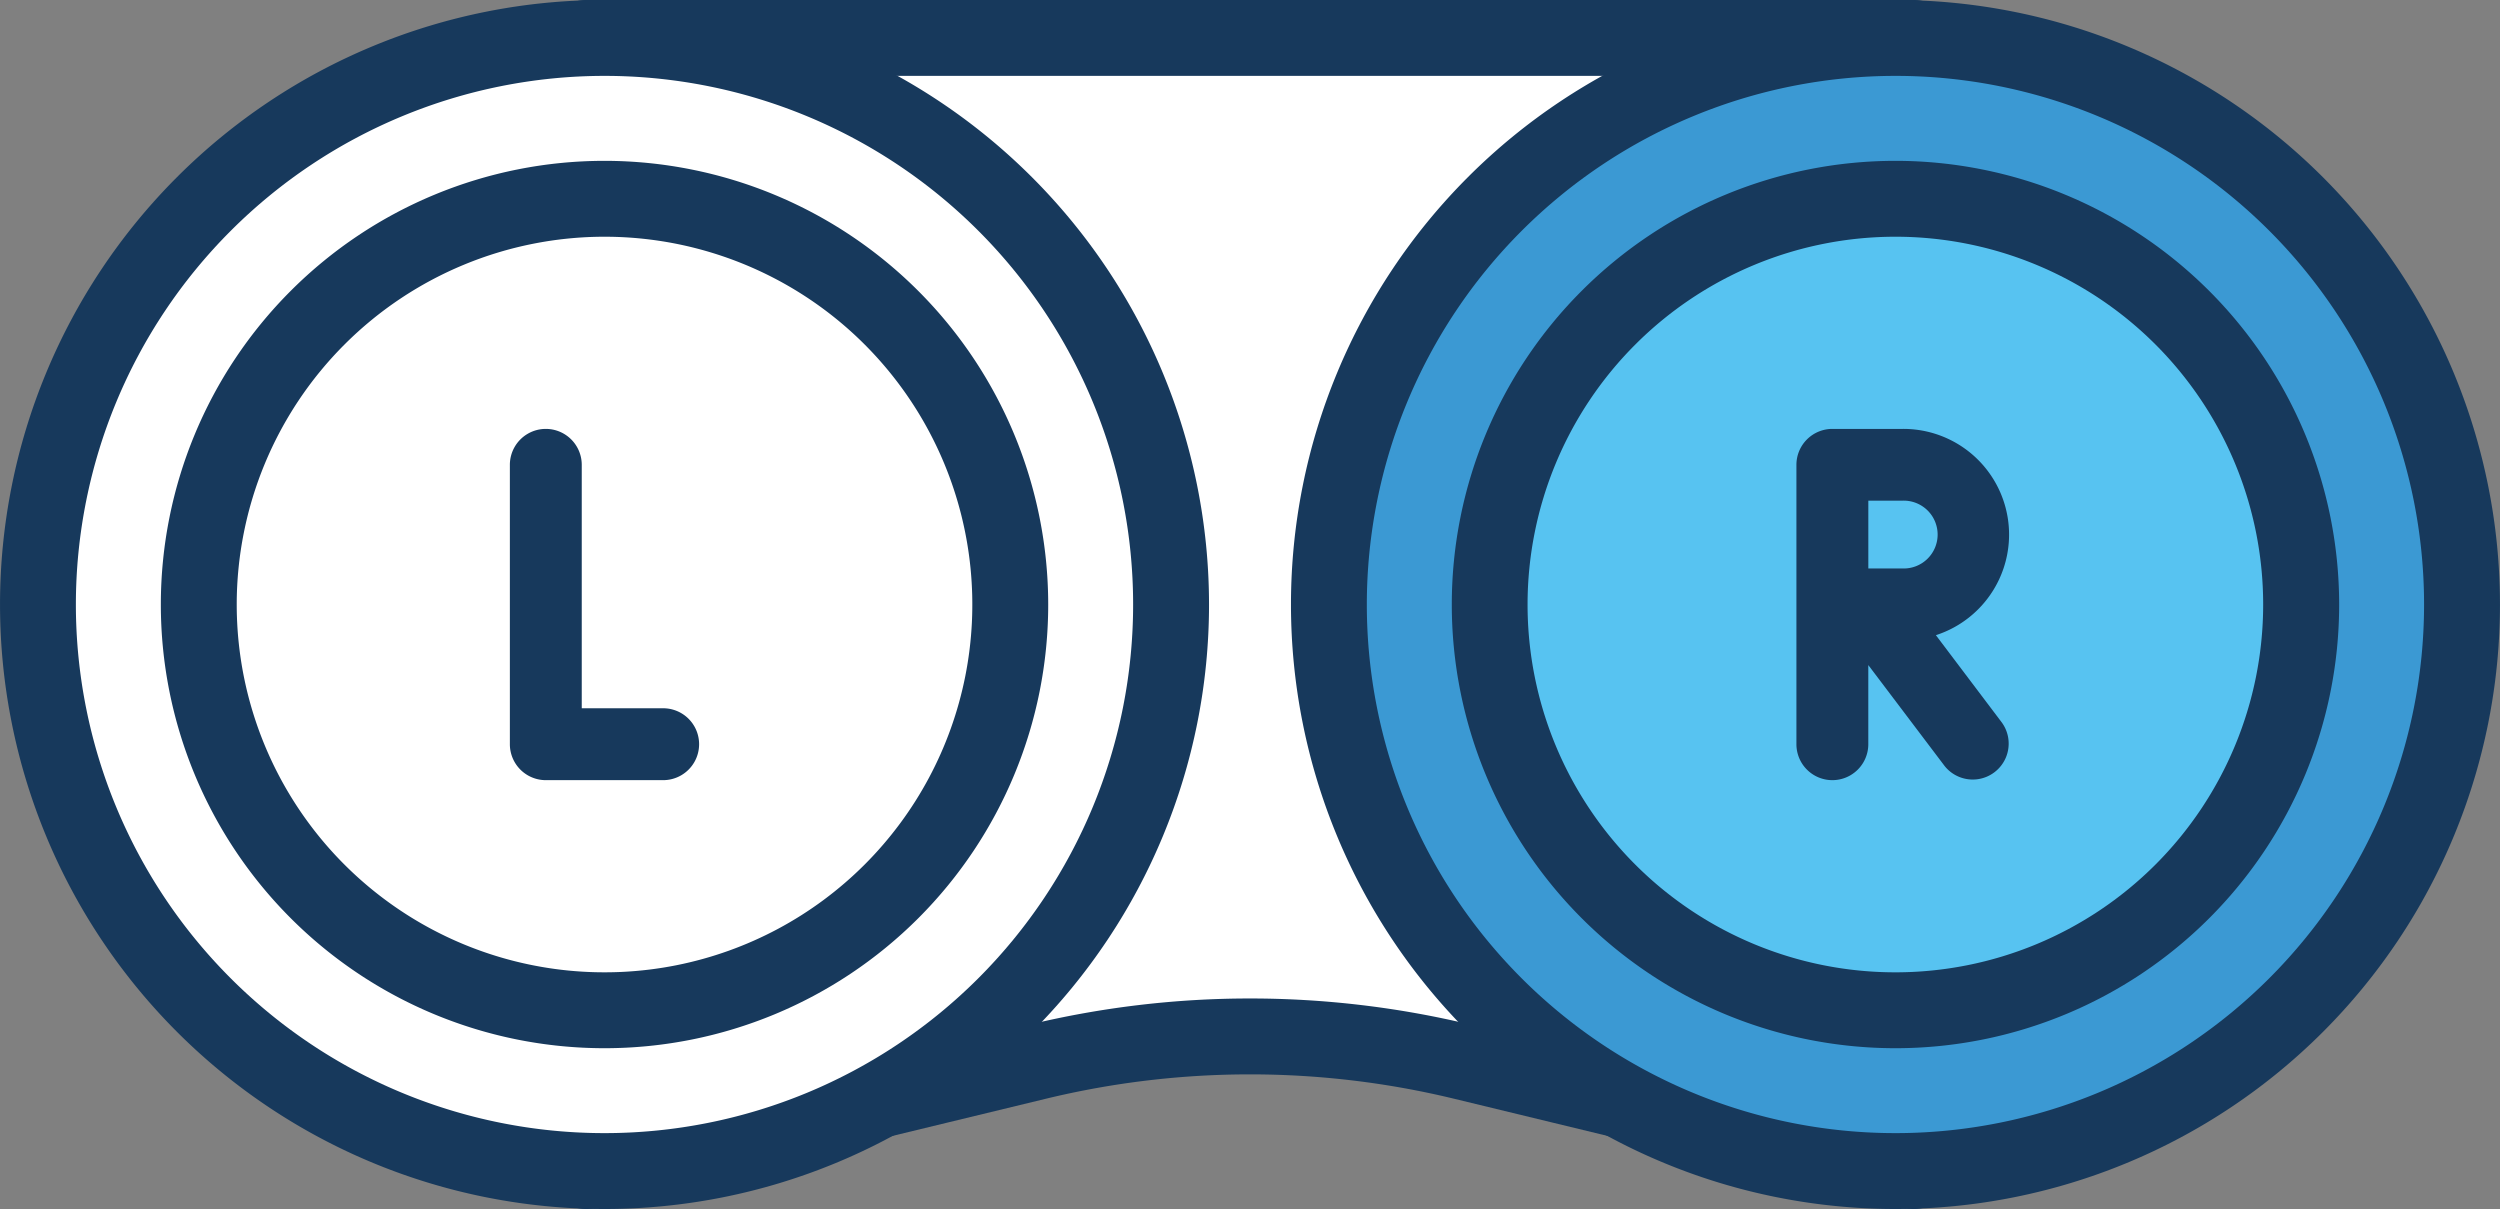
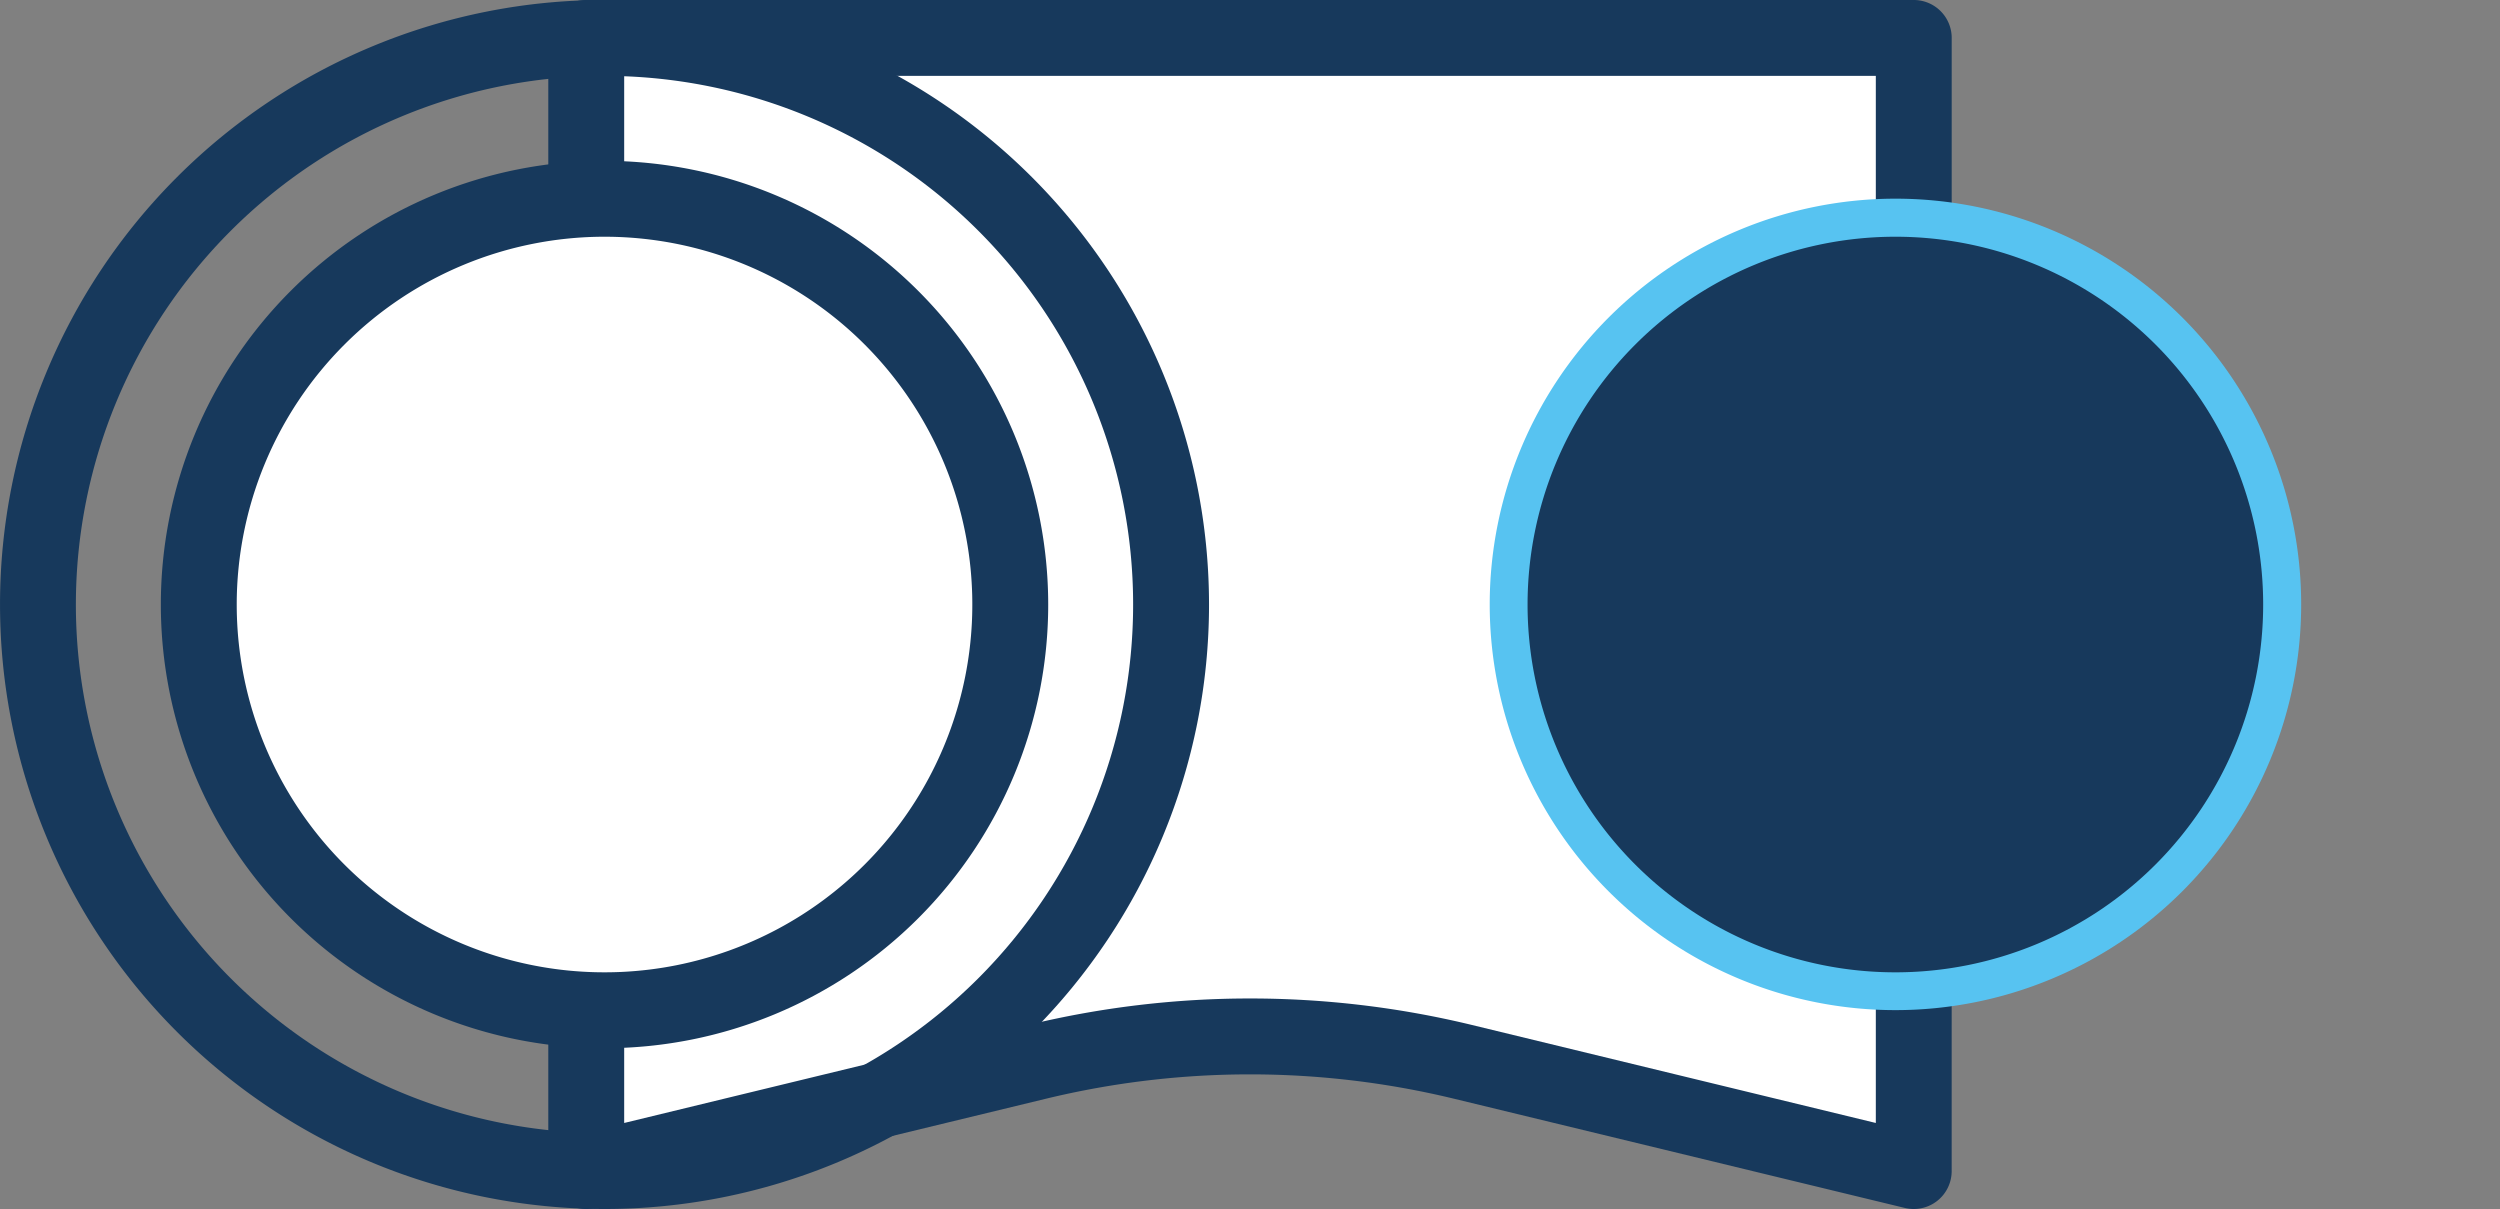
<svg xmlns="http://www.w3.org/2000/svg" id="グループ_1970" data-name="グループ 1970" width="94.392" height="45.649" viewBox="0 0 94.392 45.649">
  <rect x="0" y="0" width="94.392" height="45.649" fill="#808080" stroke="none" />
  <path id="パス_213799" data-name="パス 213799" d="M275.46,14.583H225.337V57.367l17.017-4.124a34.159,34.159,0,0,1,16.088,0l17.017,4.124Z" transform="translate(-203.203 -13.151)" fill="#fff" fill-rule="evenodd" />
  <path id="パス_213800" data-name="パス 213800" d="M263.742,1.432A1.432,1.432,0,0,0,262.309,0H212.186a1.432,1.432,0,0,0-1.432,1.432V44.216a1.432,1.432,0,0,0,1.77,1.392l17.017-4.123a32.724,32.724,0,0,1,15.413,0l17.017,4.123a1.432,1.432,0,0,0,1.77-1.392Zm-2.865,1.433V42.4L245.629,38.7a35.591,35.591,0,0,0-16.762,0L213.619,42.4V2.865Z" transform="translate(-190.052 0)" fill="#17395C" fill-rule="evenodd" />
-   <path id="パス_213801" data-name="パス 213801" d="M35.976,14.583A21.392,21.392,0,1,1,14.584,35.975,21.4,21.4,0,0,1,35.976,14.583" transform="translate(-13.151 -13.151)" fill="#fff" fill-rule="evenodd" />
  <path id="パス_213802" data-name="パス 213802" d="M22.824,0A22.824,22.824,0,1,0,45.649,22.824,22.835,22.835,0,0,0,22.824,0m0,2.865A19.959,19.959,0,1,1,2.865,22.824,19.969,19.969,0,0,1,22.824,2.865" transform="translate(0 0)" fill="#17395C" fill-rule="evenodd" />
  <path id="パス_213803" data-name="パス 213803" d="M91.724,76.4A15.319,15.319,0,1,1,76.405,91.723,15.327,15.327,0,0,1,91.724,76.4" transform="translate(-68.9 -68.899)" fill="#fff" fill-rule="evenodd" />
  <path id="パス_213804" data-name="パス 213804" d="M78.573,61.821A16.752,16.752,0,1,0,95.325,78.573,16.76,16.76,0,0,0,78.573,61.821m0,2.865A13.887,13.887,0,1,1,64.686,78.573,13.894,13.894,0,0,1,78.573,64.686" transform="translate(-55.748 -55.748)" fill="#17395C" fill-rule="evenodd" />
-   <path id="パス_213805" data-name="パス 213805" d="M532.193,14.583A21.392,21.392,0,1,1,510.8,35.975a21.4,21.4,0,0,1,21.392-21.392" transform="translate(-460.626 -13.151)" fill="#3B99D3" fill-rule="evenodd" />
-   <path id="パス_213806" data-name="パス 213806" d="M519.042,0a22.824,22.824,0,1,0,22.824,22.824A22.835,22.835,0,0,0,519.042,0m0,2.865a19.959,19.959,0,1,1-19.96,19.959,19.969,19.969,0,0,1,19.96-19.959" transform="translate(-447.475 0)" fill="#17395C" fill-rule="evenodd" />
  <path id="パス_213807" data-name="パス 213807" d="M587.941,76.4a15.319,15.319,0,1,1-15.319,15.319A15.327,15.327,0,0,1,587.941,76.4" transform="translate(-516.375 -68.899)" fill="#57c3f1" fill-rule="evenodd" />
-   <path id="パス_213808" data-name="パス 213808" d="M574.791,61.821a16.752,16.752,0,1,0,16.752,16.752,16.76,16.76,0,0,0-16.752-16.752m0,2.865A13.887,13.887,0,1,1,560.9,78.573a13.893,13.893,0,0,1,13.887-13.887" transform="translate(-503.224 -55.748)" fill="#17395C" fill-rule="evenodd" />
-   <path id="パス_213809" data-name="パス 213809" d="M201.78,175.407h-3.075v-9.191a1.357,1.357,0,0,0-2.714,0v10.548a1.357,1.357,0,0,0,1.357,1.357h4.431a1.357,1.357,0,1,0,0-2.714" transform="translate(-176.74 -148.665)" fill="#17395C" />
+   <path id="パス_213808" data-name="パス 213808" d="M574.791,61.821m0,2.865A13.887,13.887,0,1,1,560.9,78.573a13.893,13.893,0,0,1,13.887-13.887" transform="translate(-503.224 -55.748)" fill="#17395C" fill-rule="evenodd" />
  <path id="パス_213810" data-name="パス 213810" d="M695.772,172.648a3.991,3.991,0,0,0-1.248-7.789h-2.659a1.357,1.357,0,0,0-1.357,1.357v10.548a1.357,1.357,0,0,0,2.714,0v-2.988l2.878,3.806a1.357,1.357,0,0,0,2.164-1.637l-2.492-3.3m-2.549-2.516v-2.561h1.3a1.281,1.281,0,1,1,0,2.561Z" transform="translate(-622.681 -148.665)" fill="#17395C" />
</svg>